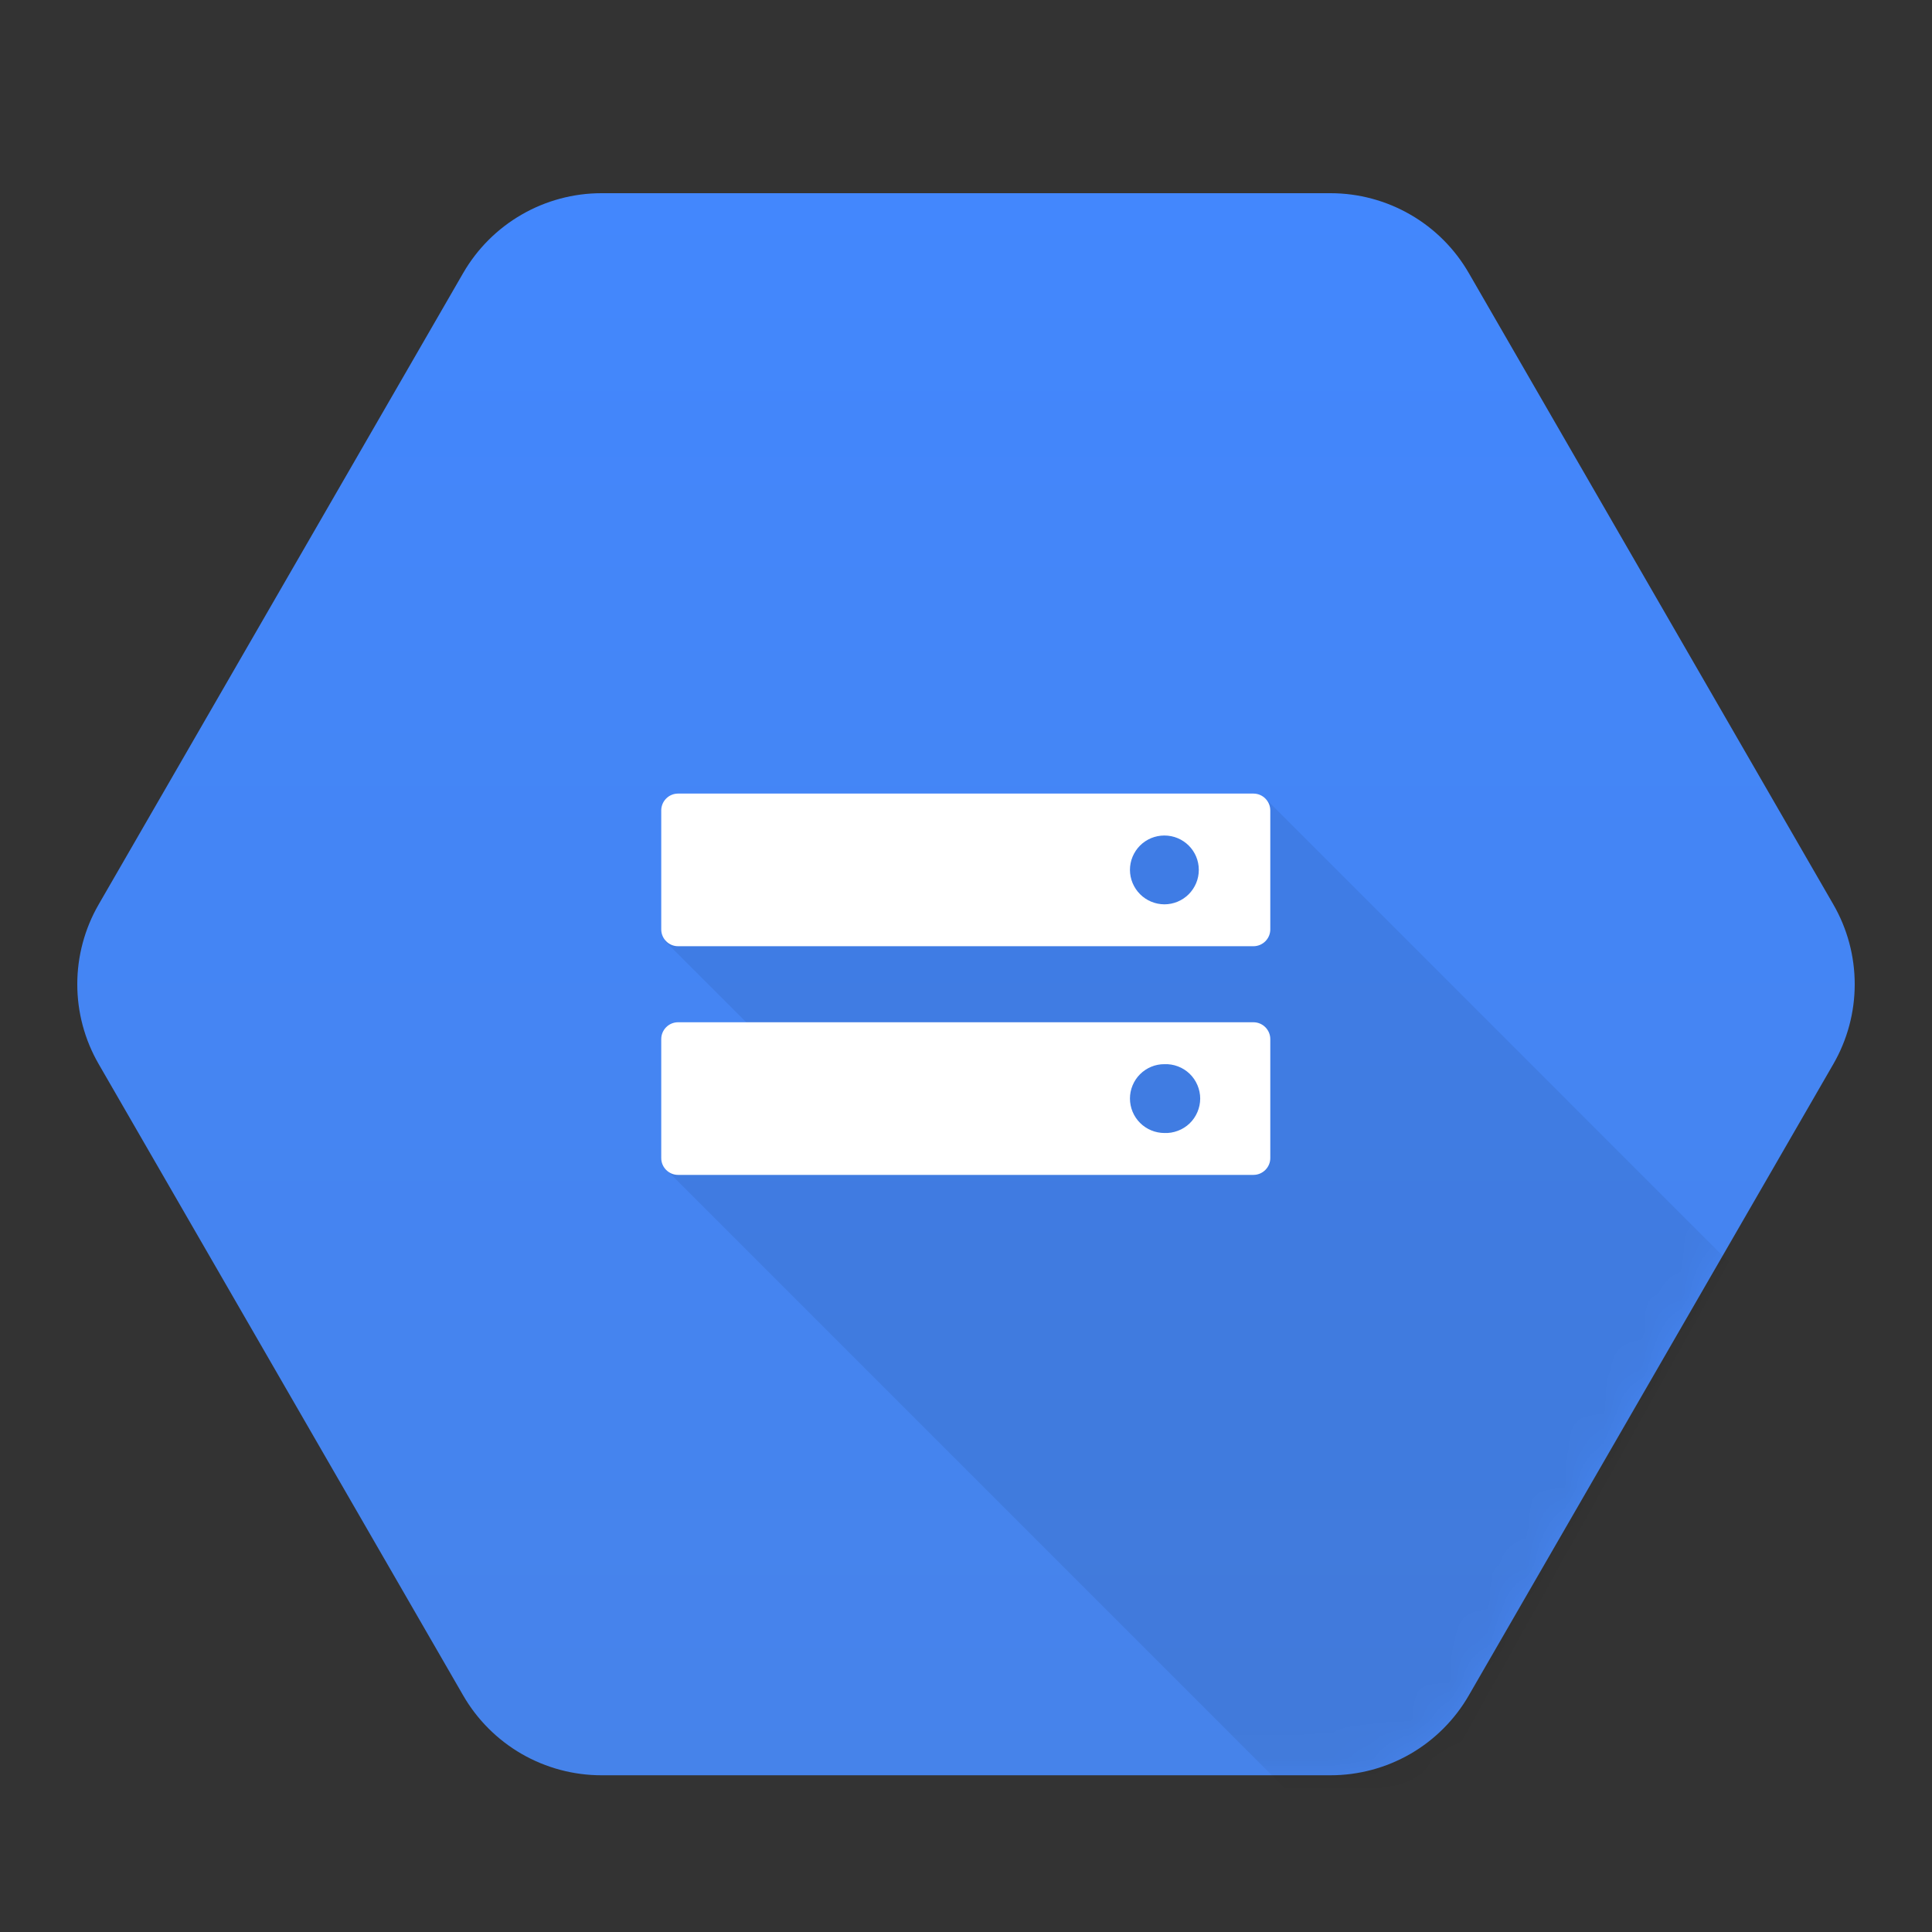
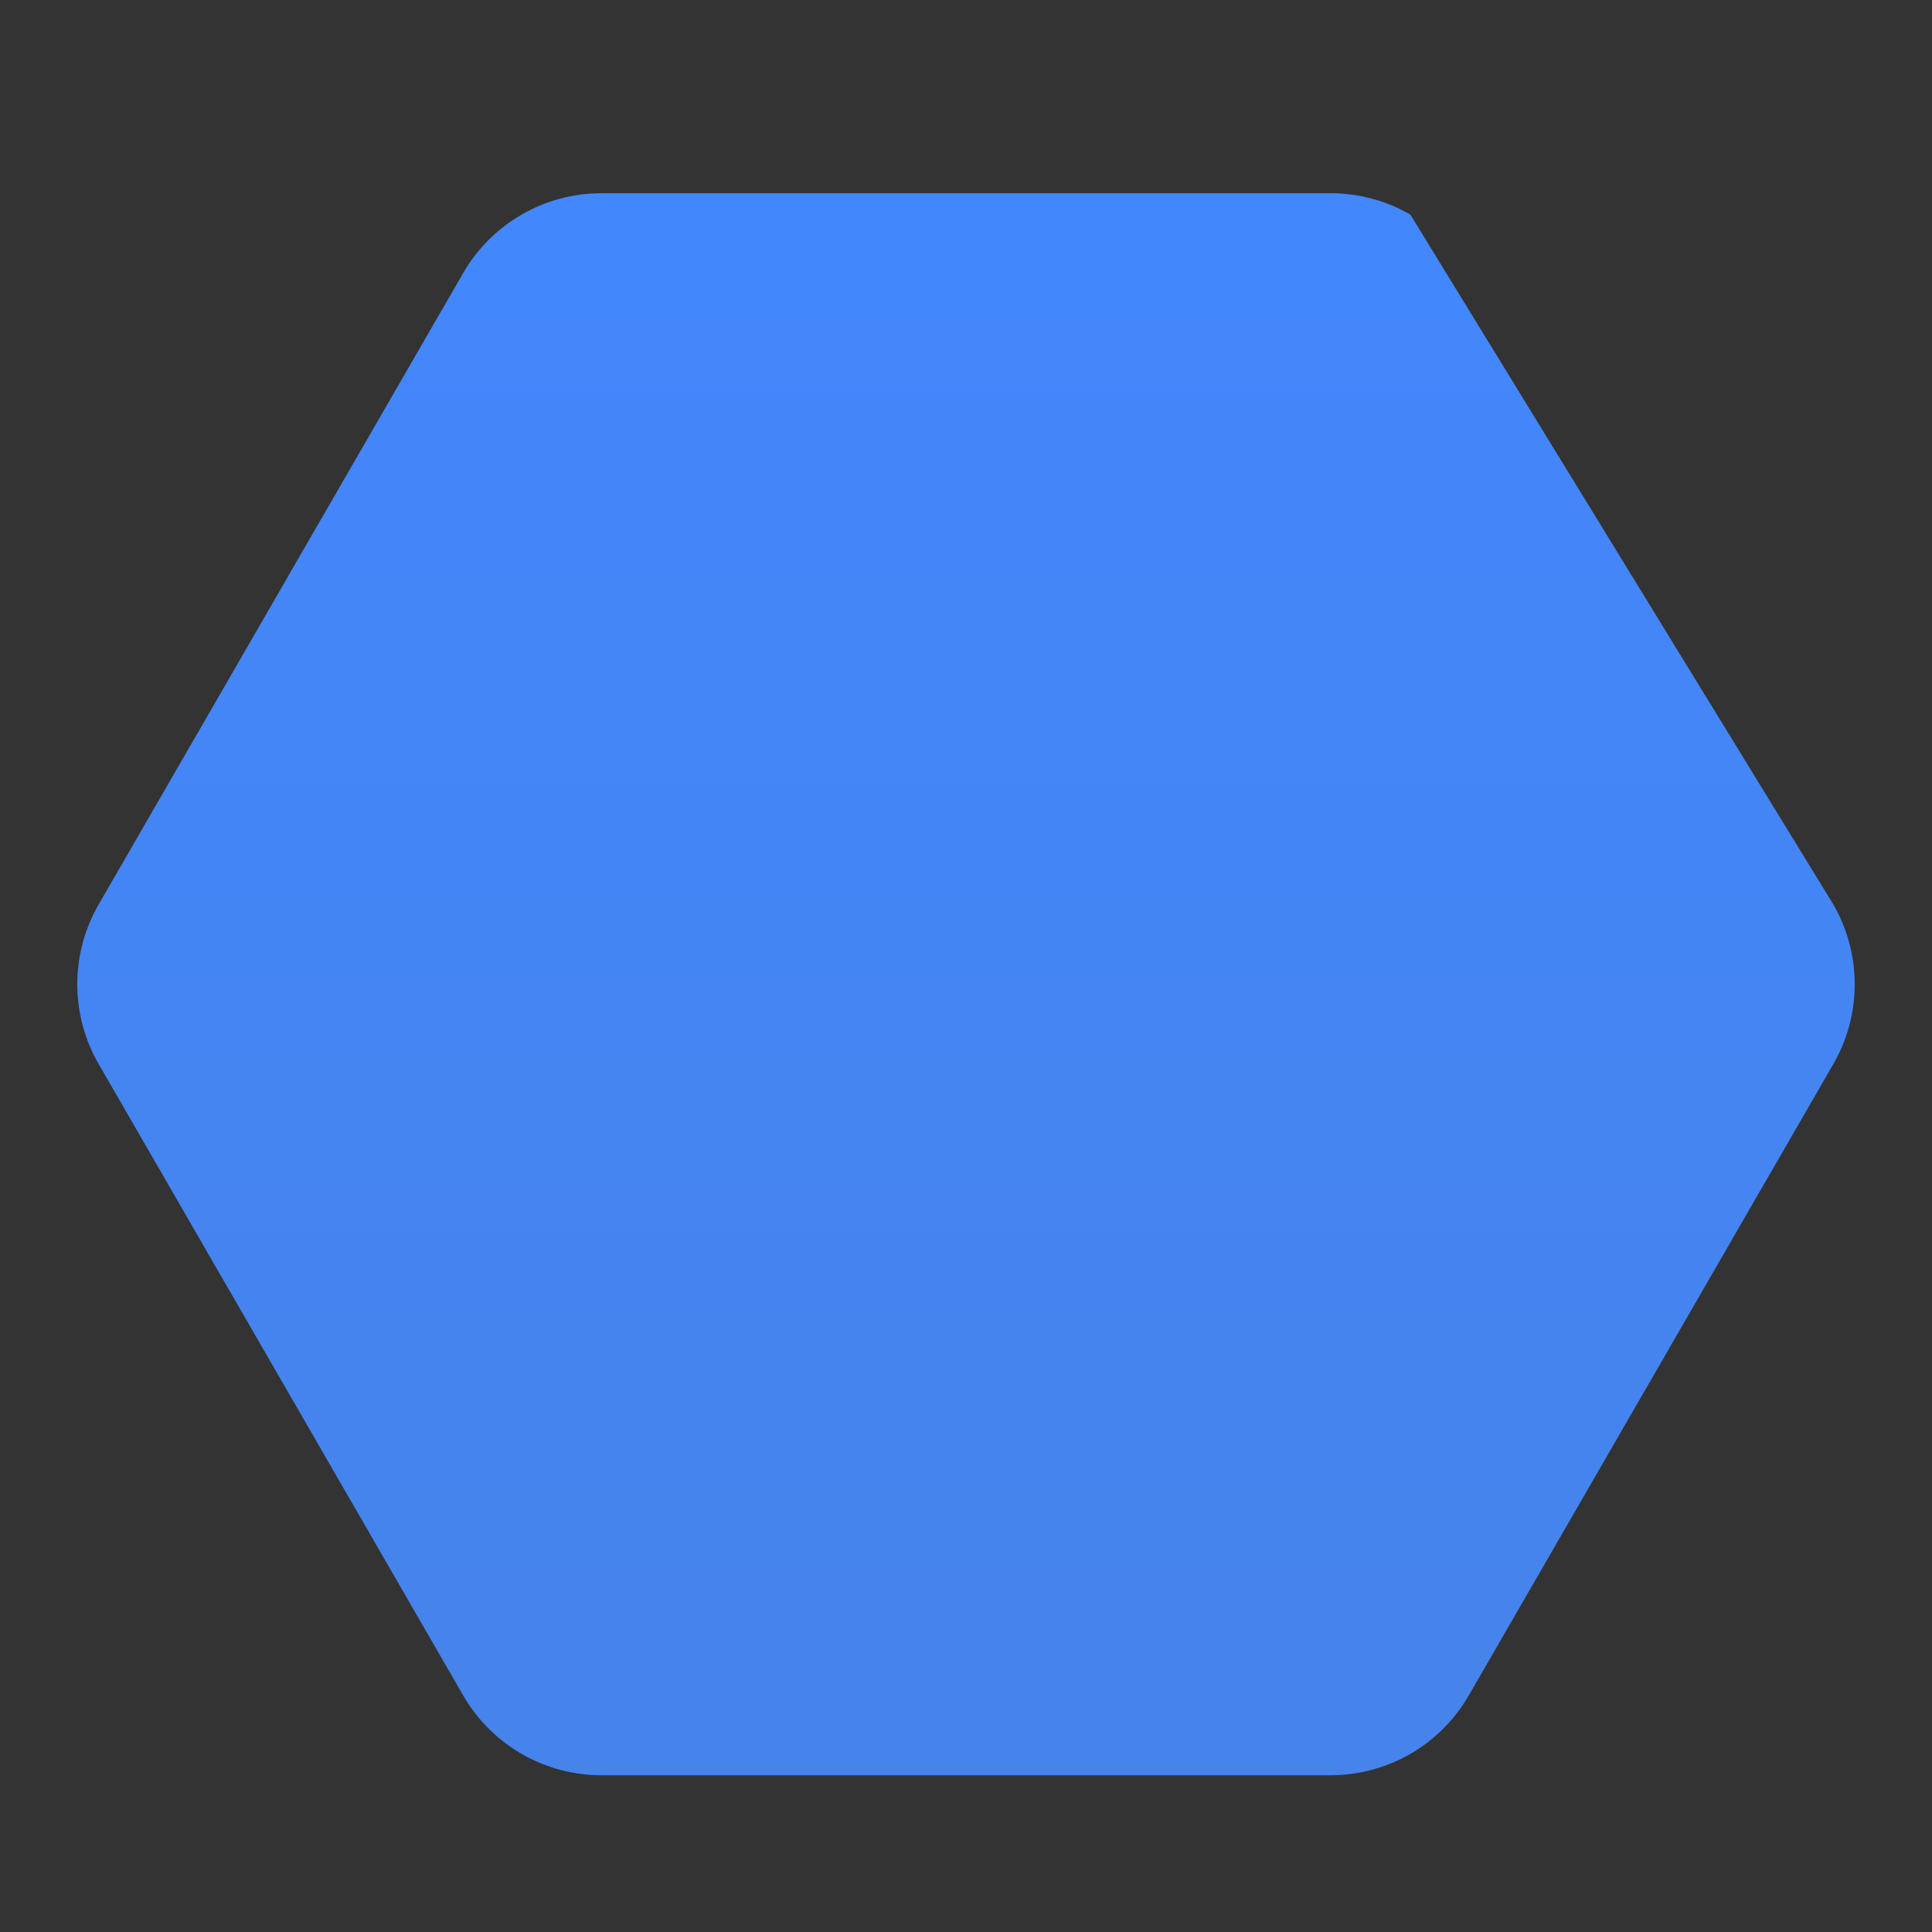
<svg xmlns="http://www.w3.org/2000/svg" width="50" height="50" viewBox="0 0 50 50" fill="none">
  <rect x="0" y="0" width="50" height="50" fill="#333333" stroke="none" />
-   <path d="M11.987 43.878L2.554 27.538C2.191 26.91 2 26.198 2 25.472C2 24.747 2.191 24.034 2.554 23.406L11.987 7.066C12.35 6.438 12.872 5.916 13.5 5.554C14.128 5.191 14.841 5 15.566 5H34.433C35.159 5 35.871 5.191 36.5 5.554C37.128 5.916 37.65 6.438 38.012 7.066L47.446 23.406C47.809 24.034 48 24.747 48 25.472C48 26.198 47.809 26.91 47.446 27.539L38.012 43.878C37.65 44.506 37.128 45.028 36.5 45.391C35.871 45.753 35.159 45.944 34.433 45.944H15.566C14.841 45.944 14.128 45.753 13.5 45.391C12.872 45.028 12.35 44.507 11.987 43.878Z" fill="url(#paint0_linear_344_35566)" />
+   <path d="M11.987 43.878L2.554 27.538C2.191 26.91 2 26.198 2 25.472C2 24.747 2.191 24.034 2.554 23.406L11.987 7.066C12.35 6.438 12.872 5.916 13.5 5.554C14.128 5.191 14.841 5 15.566 5H34.433C35.159 5 35.871 5.191 36.5 5.554L47.446 23.406C47.809 24.034 48 24.747 48 25.472C48 26.198 47.809 26.91 47.446 27.539L38.012 43.878C37.65 44.506 37.128 45.028 36.5 45.391C35.871 45.753 35.159 45.944 34.433 45.944H15.566C14.841 45.944 14.128 45.753 13.5 45.391C12.872 45.028 12.35 44.507 11.987 43.878Z" fill="url(#paint0_linear_344_35566)" />
  <mask id="mask0_344_35566" style="mask-type:luminance" maskUnits="userSpaceOnUse" x="2" y="5" width="46" height="41">
-     <path d="M11.987 43.878L2.554 27.538C2.191 26.91 2 26.198 2 25.472C2 24.747 2.191 24.034 2.554 23.406L11.987 7.066C12.35 6.438 12.872 5.916 13.5 5.554C14.128 5.191 14.841 5 15.566 5H34.433C35.159 5 35.871 5.191 36.5 5.554C37.128 5.916 37.65 6.438 38.013 7.066L47.446 23.406C47.809 24.034 48 24.747 48 25.472C48 26.198 47.809 26.91 47.446 27.539L38.013 43.878C37.65 44.506 37.128 45.028 36.5 45.391C35.872 45.753 35.159 45.944 34.433 45.944H15.566C14.841 45.944 14.128 45.753 13.5 45.391C12.872 45.028 12.35 44.506 11.987 43.878V43.878Z" fill="white" />
-   </mask>
+     </mask>
  <g mask="url(#mask0_344_35566)">
-     <path opacity="0.07" d="M19.722 21.834L17.203 24.346L19.343 26.487L17.224 30.252L33.264 46.292L37.151 46.293L44.742 32.66L32.722 20.639L19.722 21.834Z" fill="black" />
-   </g>
-   <path d="M32.439 20.538H17.548C17.308 20.538 17.113 20.734 17.113 20.974V24.053C17.113 24.292 17.309 24.488 17.548 24.488H32.439C32.679 24.488 32.875 24.292 32.875 24.053V20.974C32.875 20.734 32.679 20.538 32.439 20.538M30.134 23.404C29.898 23.403 29.671 23.309 29.505 23.142C29.338 22.975 29.244 22.749 29.243 22.513C29.243 22.396 29.266 22.28 29.311 22.172C29.356 22.064 29.421 21.966 29.504 21.883C29.587 21.8 29.685 21.735 29.793 21.69C29.901 21.646 30.017 21.623 30.134 21.623C30.626 21.623 31.025 22.019 31.025 22.513C31.025 22.63 31.002 22.746 30.957 22.854C30.912 22.962 30.846 23.06 30.764 23.143C30.681 23.226 30.583 23.291 30.475 23.336C30.366 23.381 30.251 23.404 30.134 23.404ZM32.439 26.456L17.548 26.456C17.308 26.456 17.113 26.652 17.113 26.892V29.971C17.113 30.21 17.309 30.406 17.548 30.406H32.439C32.679 30.406 32.875 30.21 32.875 29.971V26.892C32.875 26.652 32.679 26.456 32.439 26.456ZM30.134 29.322C29.898 29.321 29.671 29.227 29.504 29.06C29.337 28.893 29.244 28.667 29.243 28.431C29.243 28.314 29.266 28.198 29.311 28.09C29.356 27.982 29.421 27.884 29.504 27.801C29.587 27.718 29.685 27.653 29.793 27.608C29.901 27.563 30.017 27.54 30.134 27.541C30.253 27.536 30.373 27.555 30.485 27.598C30.598 27.64 30.7 27.705 30.787 27.788C30.873 27.871 30.942 27.971 30.989 28.082C31.036 28.192 31.061 28.311 31.061 28.431C31.061 28.551 31.036 28.67 30.989 28.78C30.942 28.891 30.873 28.991 30.787 29.074C30.7 29.157 30.598 29.222 30.485 29.264C30.373 29.307 30.253 29.327 30.134 29.322Z" fill="white" />
+     </g>
  <defs>
    <linearGradient id="paint0_linear_344_35566" x1="25" y1="5" x2="25" y2="45.881" gradientUnits="userSpaceOnUse">
      <stop stop-color="#4387FD" />
      <stop offset="1" stop-color="#4683EA" />
    </linearGradient>
  </defs>
</svg>